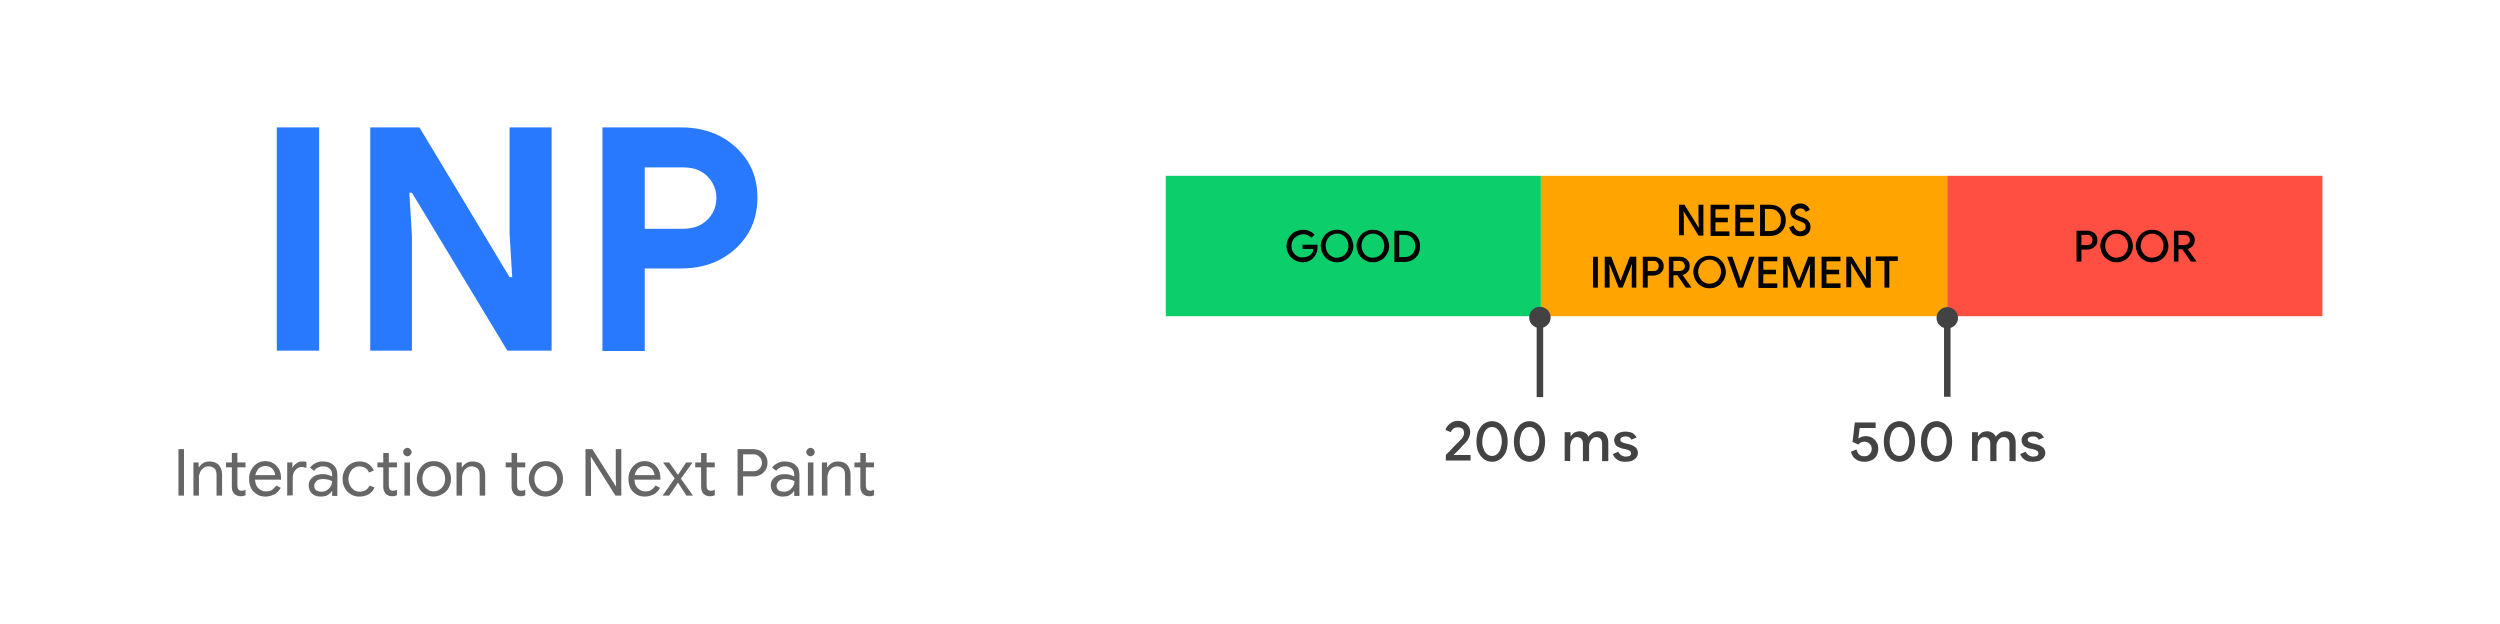
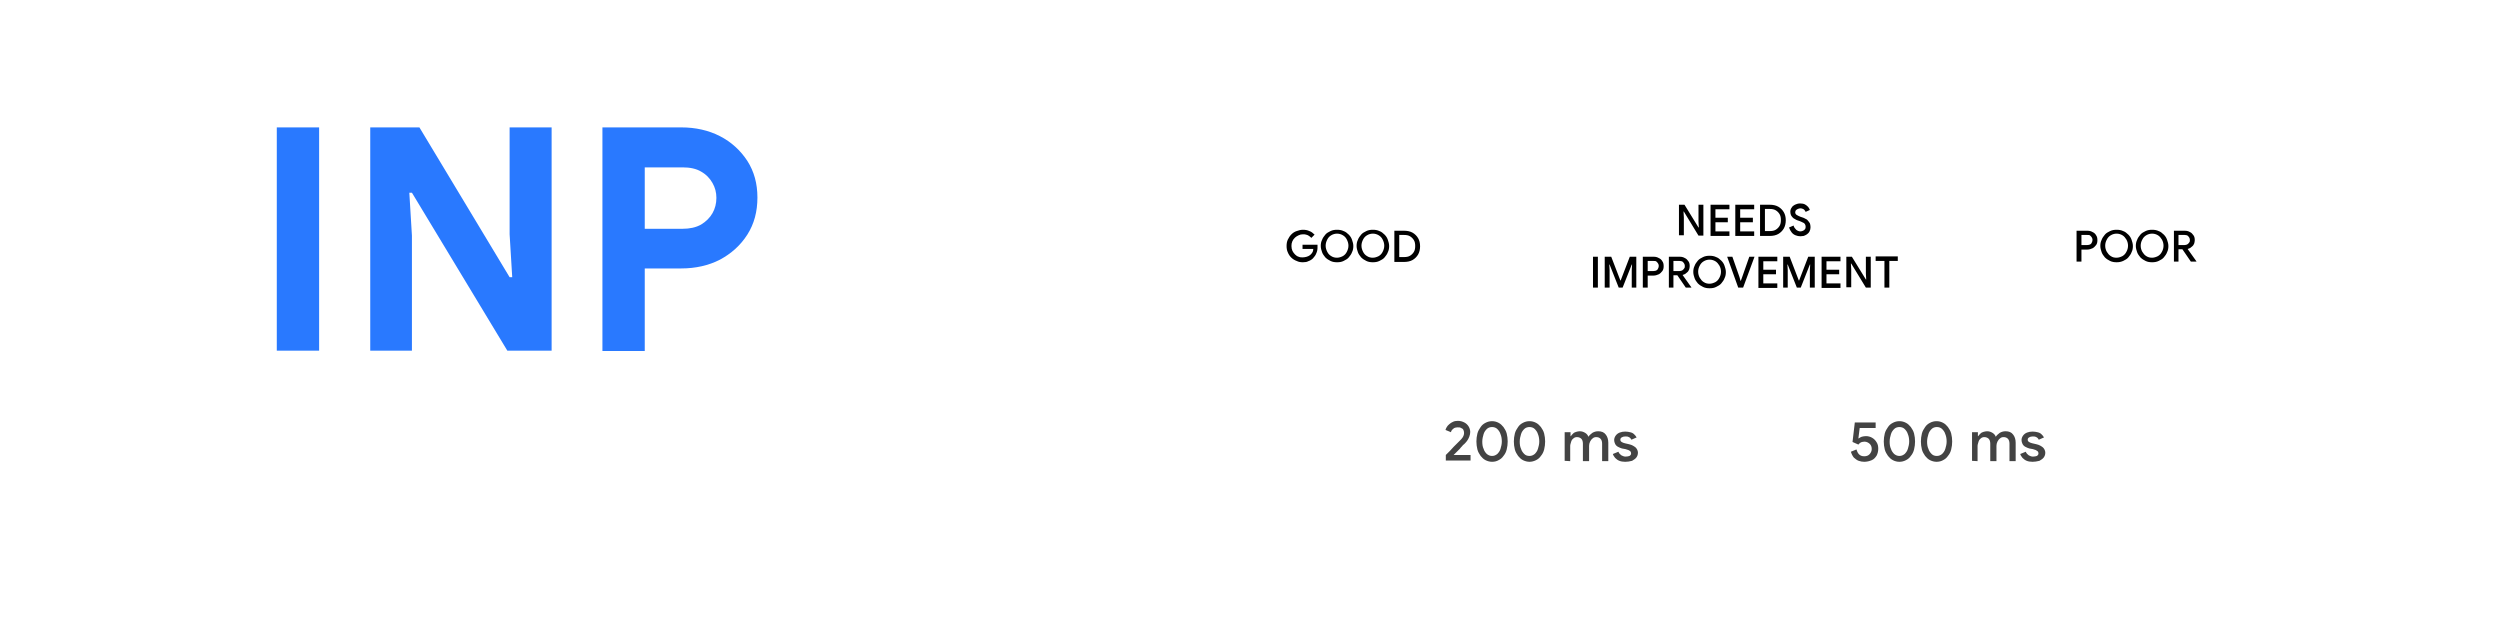
<svg xmlns="http://www.w3.org/2000/svg" width="605" height="151" xml:space="preserve" overflow="hidden">
  <g>
    <path d="M66.849 30.829 77.073 30.829 77.073 84.859 66.849 84.859ZM89.42 84.859 89.42 30.829 101.296 30.829 123.081 67.085 123.71 67.085 123.081 56.704 123.081 30.829 133.226 30.829 133.226 84.859 122.53 84.859 99.487 46.637 98.858 46.637 99.487 57.018 99.487 84.859ZM180.492 38.93C178.841 36.413 176.639 34.368 173.886 32.953 171.133 31.537 167.988 30.829 164.527 30.829L145.495 30.829 145.495 84.938 155.719 84.938 155.719 64.962 164.527 64.962C167.988 64.962 171.133 64.254 173.886 62.838 176.639 61.344 178.841 59.378 180.492 56.782 182.144 54.187 182.93 51.198 182.93 47.817 182.93 44.435 182.144 41.525 180.492 38.93M172.077 51.592C171.448 52.693 170.504 53.636 169.324 54.344 168.066 55.052 166.572 55.367 164.842 55.367L155.719 55.367 155.719 40.503 164.842 40.503C166.651 40.503 168.145 40.817 169.324 41.525 170.583 42.233 171.448 43.177 172.077 44.278 172.706 45.379 173.021 46.558 173.021 47.895 173.021 49.232 172.706 50.491 172.077 51.592" fill="#2979FF" transform="scale(1.002 1)" />
-     <path d="M281.552 42.547 372.152 42.547 372.152 76.522 281.552 76.522Z" fill="#0CCE6B" transform="scale(1.002 1)" />
    <path d="M314.662 63.467C314.111 63.467 313.64 63.389 313.168 63.153 312.2 62.806 311.427 62.062 311.044 61.108 310.808 60.636 310.73 60.085 310.73 59.535 310.73 58.984 310.808 58.434 311.044 57.962 311.28 57.49 311.516 57.097 311.909 56.704 312.303 56.31 312.696 56.075 313.168 55.917 313.64 55.76 314.111 55.603 314.662 55.603 315.212 55.603 315.763 55.681 316.235 55.917 316.707 56.075 317.1 56.389 317.493 56.782L316.707 57.569C316.549 57.411 316.392 57.254 316.156 57.097 315.92 56.94 315.763 56.861 315.448 56.782 315.212 56.704 314.977 56.704 314.662 56.704 314.269 56.704 313.954 56.782 313.64 56.94 313.325 57.097 313.01 57.254 312.774 57.49 312.198 58.01 311.881 58.759 311.909 59.535 311.909 60.007 311.988 60.321 312.145 60.715 312.303 61.029 312.539 61.344 312.774 61.58 313.01 61.816 313.325 62.052 313.64 62.13 313.954 62.288 314.347 62.288 314.662 62.288 314.977 62.288 315.291 62.209 315.606 62.13 315.92 62.052 316.156 61.894 316.392 61.737 316.628 61.58 316.785 61.344 316.943 61.108 317.1 60.872 317.179 60.557 317.179 60.243L314.583 60.243 314.583 59.22 318.201 59.22 318.201 59.849C318.201 60.4 318.122 60.872 317.886 61.344 317.729 61.816 317.415 62.13 317.1 62.523 316.785 62.838 316.392 63.074 315.92 63.231 315.684 63.389 315.212 63.467 314.662 63.467M326.538 58.041C326.38 57.569 326.144 57.175 325.751 56.782 325.358 56.389 324.965 56.075 324.493 55.917 324.021 55.681 323.47 55.603 322.92 55.603 322.369 55.603 321.819 55.681 321.347 55.917 320.875 56.153 320.403 56.389 320.089 56.782 319.774 57.175 319.459 57.569 319.302 58.041 319.066 58.513 318.987 58.984 318.987 59.535 318.987 60.085 319.145 60.557 319.302 61.029 319.459 61.501 319.774 61.894 320.089 62.288 320.482 62.681 320.875 62.917 321.347 63.153 321.819 63.389 322.369 63.467 322.92 63.467 323.549 63.467 324.021 63.389 324.493 63.153 324.965 62.917 325.436 62.681 325.751 62.288 326.066 61.894 326.38 61.501 326.538 61.029 326.773 60.557 326.852 60.085 326.852 59.535 326.852 58.984 326.695 58.513 326.538 58.041M325.279 60.95C325.043 61.422 324.729 61.737 324.335 61.973 323.864 62.209 323.392 62.366 322.92 62.366 322.448 62.366 321.976 62.288 321.504 61.973 321.111 61.737 320.796 61.422 320.56 60.95 320.324 60.479 320.167 60.007 320.167 59.456 320.167 58.906 320.324 58.434 320.56 57.962 320.796 57.49 321.111 57.175 321.504 56.94 322.373 56.408 323.466 56.408 324.335 56.94 324.729 57.175 325.043 57.49 325.279 57.962 325.515 58.434 325.672 58.906 325.672 59.456 325.672 60.007 325.515 60.479 325.279 60.95M335.189 58.041C335.031 57.569 334.795 57.175 334.402 56.782 334.009 56.389 333.616 56.075 333.144 55.917 332.672 55.681 332.121 55.603 331.571 55.603 331.02 55.603 330.47 55.681 329.998 55.917 329.526 56.153 329.054 56.389 328.74 56.782 328.425 57.175 328.11 57.569 327.953 58.041 327.717 58.513 327.639 58.984 327.639 59.535 327.639 60.085 327.796 60.557 327.953 61.029 328.11 61.501 328.425 61.894 328.74 62.288 329.133 62.681 329.526 62.917 329.998 63.153 330.47 63.389 331.02 63.467 331.571 63.467 332.121 63.467 332.672 63.389 333.144 63.153 333.616 62.917 334.087 62.681 334.402 62.288 334.717 61.894 335.031 61.501 335.189 61.029 335.424 60.557 335.503 60.085 335.503 59.535 335.503 58.984 335.346 58.513 335.189 58.041M333.93 60.95C333.694 61.422 333.38 61.737 332.986 61.973 332.515 62.209 332.043 62.366 331.571 62.366 331.099 62.366 330.627 62.288 330.155 61.973 329.762 61.737 329.447 61.422 329.211 60.95 328.975 60.479 328.818 60.007 328.818 59.456 328.818 58.906 328.975 58.434 329.211 57.962 329.447 57.49 329.762 57.175 330.155 56.94 331.024 56.408 332.117 56.408 332.986 56.94 333.38 57.175 333.694 57.49 333.93 57.962 334.166 58.434 334.323 58.906 334.323 59.456 334.323 60.007 334.166 60.479 333.93 60.95M342.503 57.647C342.188 57.097 341.716 56.625 341.166 56.31 340.615 55.996 339.907 55.839 339.121 55.839L336.761 55.839 336.761 63.389 339.121 63.389C339.907 63.389 340.615 63.231 341.166 62.917 341.716 62.602 342.188 62.13 342.503 61.58 342.817 61.029 342.974 60.321 342.974 59.614 342.974 58.827 342.817 58.198 342.503 57.647M341.48 60.95C341.244 61.344 340.93 61.658 340.536 61.894 340.143 62.13 339.671 62.209 339.121 62.209L337.941 62.209 337.941 56.861 339.121 56.861C339.671 56.861 340.143 56.94 340.536 57.175 340.93 57.411 341.244 57.726 341.48 58.119 341.716 58.513 341.795 58.984 341.795 59.535 341.795 60.085 341.716 60.557 341.48 60.95" transform="scale(1.002 1)" />
-     <path d="M372.152 42.547 470.302 42.547 470.302 76.522 372.152 76.522Z" fill="#FFA400" fill-rule="evenodd" transform="scale(1.002 1)" />
    <path d="M405.498 57.018 405.498 49.547 406.835 49.547 410.217 55.052 410.295 55.052 410.217 53.636 410.217 49.547 411.396 49.547 411.396 57.018 410.217 57.018 406.678 51.198 406.599 51.198 406.678 52.614 406.678 56.94 405.498 56.94ZM417.688 50.648 417.688 49.547 413.127 49.547 413.127 57.097 417.688 57.097 417.688 55.996 414.306 55.996 414.306 53.794 417.295 53.794 417.295 52.693 414.306 52.693 414.306 50.648ZM423.665 50.648 423.665 49.547 419.104 49.547 419.104 57.097 423.665 57.097 423.665 55.996 420.283 55.996 420.283 53.794 423.35 53.794 423.35 52.693 420.283 52.693 420.283 50.648ZM430.822 51.356C430.507 50.805 430.035 50.333 429.485 50.019 428.934 49.704 428.227 49.547 427.44 49.547L425.081 49.547 425.081 57.097 427.44 57.097C428.227 57.097 428.934 56.94 429.485 56.625 430.035 56.31 430.507 55.839 430.822 55.288 431.136 54.737 431.294 54.03 431.294 53.322 431.294 52.535 431.136 51.906 430.822 51.356M429.799 54.659C429.564 55.052 429.249 55.367 428.856 55.603 428.462 55.839 427.991 55.917 427.44 55.917L426.26 55.917 426.26 50.569 427.44 50.569C427.991 50.569 428.462 50.648 428.856 50.884 429.249 51.12 429.564 51.434 429.799 51.828 430.035 52.221 430.114 52.693 430.114 53.243 430.114 53.794 430.035 54.266 429.799 54.659M434.833 57.175C434.44 57.175 434.046 57.097 433.653 56.94 433.26 56.782 432.945 56.546 432.709 56.232 432.473 55.917 432.237 55.524 432.08 55.052L433.181 54.58C433.26 54.973 433.496 55.288 433.81 55.603 434.125 55.839 434.44 55.996 434.833 55.996 435.069 55.996 435.305 55.917 435.462 55.839 435.698 55.76 435.855 55.603 435.934 55.445 436.091 55.288 436.091 55.052 436.091 54.816 436.091 54.58 436.013 54.423 435.934 54.266 435.855 54.108 435.698 53.951 435.462 53.872 435.226 53.715 434.911 53.636 434.597 53.479L434.125 53.322C433.901 53.249 433.689 53.143 433.496 53.007 433.26 52.929 433.103 52.771 432.945 52.614 432.788 52.457 432.631 52.221 432.552 52.063 432.473 51.828 432.395 51.592 432.395 51.277 432.395 50.884 432.473 50.569 432.709 50.255 432.867 49.94 433.181 49.704 433.496 49.547 433.81 49.39 434.282 49.232 434.754 49.232 435.226 49.232 435.619 49.311 435.934 49.468 436.248 49.626 436.484 49.861 436.72 50.097 436.878 50.333 437.035 50.569 437.114 50.805L436.091 51.277C436.013 51.12 435.934 50.962 435.855 50.884 435.777 50.727 435.619 50.648 435.462 50.569 435.305 50.491 435.069 50.412 434.833 50.412 434.597 50.412 434.44 50.491 434.204 50.569 434.046 50.648 433.889 50.727 433.732 50.884 433.653 51.041 433.574 51.198 433.574 51.356 433.574 51.592 433.653 51.828 433.889 51.985 434.125 52.142 434.44 52.3 434.833 52.457L435.305 52.614C435.541 52.693 435.777 52.771 436.013 52.929 436.248 53.007 436.484 53.165 436.642 53.401 436.799 53.558 436.956 53.794 437.114 54.03 437.192 54.266 437.271 54.58 437.271 54.973 437.271 55.367 437.192 55.681 437.035 55.996 436.878 56.31 436.72 56.468 436.406 56.704 436.17 56.861 435.855 57.018 435.619 57.097 435.383 57.097 435.069 57.175 434.833 57.175M384.735 62.13 385.915 62.13 385.915 69.602 384.735 69.602ZM387.567 69.602 387.567 62.13 389.14 62.13 391.342 67.871 391.42 67.871 393.622 62.13 395.195 62.13 395.195 69.602 394.094 69.602 394.094 65.355 394.173 64.018 394.094 64.018 391.892 69.602 390.948 69.602 388.746 64.018 388.668 64.018 388.746 65.355 388.746 69.602ZM401.487 63.231C401.33 62.917 401.015 62.602 400.622 62.445 400.229 62.209 399.835 62.13 399.364 62.13L396.768 62.13 396.768 69.602 397.948 69.602 397.948 66.692 399.364 66.692C399.835 66.692 400.229 66.534 400.622 66.377 400.936 66.22 401.251 65.905 401.487 65.591 401.723 65.276 401.802 64.883 401.802 64.411 401.802 63.939 401.723 63.546 401.487 63.231M400.465 64.962C400.386 65.197 400.229 65.355 400.071 65.433 399.914 65.512 399.678 65.591 399.364 65.591L397.948 65.591 397.948 63.153 399.364 63.153C399.678 63.153 399.914 63.153 400.071 63.31 400.229 63.467 400.386 63.624 400.465 63.782 400.543 63.939 400.622 64.096 400.622 64.332 400.622 64.568 400.543 64.804 400.465 64.962M406.363 66.534C406.442 66.534 406.52 66.534 406.599 66.456 406.914 66.377 407.149 66.22 407.385 65.984 407.621 65.827 407.857 65.512 407.936 65.276 408.015 65.04 408.093 64.725 408.093 64.411 408.093 63.939 408.015 63.546 407.779 63.231 407.543 62.917 407.307 62.602 406.914 62.445 406.52 62.209 406.127 62.13 405.655 62.13L403.06 62.13 403.06 69.602 404.161 69.602 404.161 66.613 405.105 66.613C405.577 67.321 407.149 69.602 407.149 69.602L408.486 69.602 408.486 69.523ZM404.161 63.153 405.655 63.153C405.97 63.153 406.206 63.231 406.363 63.31 406.52 63.467 406.678 63.624 406.756 63.782 406.835 63.939 406.914 64.096 406.914 64.332 406.914 64.568 406.914 64.804 406.756 64.962 406.599 65.197 406.442 65.355 406.284 65.433 406.127 65.512 405.891 65.591 405.655 65.591L404.161 65.591ZM416.508 64.332C416.351 63.86 416.115 63.467 415.722 63.074 415.329 62.681 414.935 62.366 414.464 62.209 413.992 61.973 413.441 61.894 412.891 61.894 412.34 61.894 411.79 61.973 411.318 62.209 410.846 62.445 410.374 62.681 410.059 63.074 409.745 63.467 409.43 63.86 409.273 64.332 409.037 64.804 408.958 65.276 408.958 65.827 408.958 66.377 409.116 66.849 409.273 67.321 409.43 67.793 409.745 68.186 410.059 68.579 410.453 68.972 410.846 69.208 411.318 69.444 411.79 69.68 412.34 69.759 412.891 69.759 413.52 69.759 413.992 69.68 414.464 69.444 414.935 69.208 415.407 68.972 415.722 68.579 416.036 68.186 416.351 67.793 416.508 67.321 416.744 66.849 416.823 66.377 416.823 65.827 416.823 65.276 416.666 64.804 416.508 64.332M415.25 67.242C415.014 67.714 414.699 68.029 414.306 68.265 413.834 68.501 413.362 68.658 412.891 68.658 412.419 68.658 411.947 68.579 411.475 68.265 411.082 68.029 410.767 67.635 410.531 67.242 410.002 66.316 410.002 65.18 410.531 64.254 410.767 63.782 411.082 63.467 411.475 63.231 412.344 62.7 413.437 62.7 414.306 63.231 414.699 63.467 415.014 63.86 415.25 64.254 415.779 65.18 415.779 66.316 415.25 67.242M419.811 69.602 417.138 62.13 418.396 62.13 420.126 67.085 420.362 67.95 420.441 67.95 420.755 67.085 422.485 62.13 423.744 62.13 420.991 69.602ZM429.249 63.231 429.249 62.13 424.688 62.13 424.688 69.68 429.249 69.68 429.249 68.579 425.867 68.579 425.867 66.377 428.934 66.377 428.934 65.276 425.867 65.276 425.867 63.231ZM430.665 69.602 430.665 62.13 432.237 62.13 434.44 67.871 434.518 67.871 436.72 62.13 438.293 62.13 438.293 69.602 437.114 69.602 437.114 65.355 437.192 64.018 437.114 64.018 434.911 69.602 433.968 69.602 431.766 64.018 431.687 64.018 431.766 65.355 431.766 69.602ZM444.506 63.231 444.506 62.13 439.945 62.13 439.945 69.68 444.506 69.68 444.506 68.579 441.124 68.579 441.124 66.377 444.192 66.377 444.192 65.276 441.124 65.276 441.124 63.231ZM445.922 69.602 445.922 62.13 447.259 62.13 450.641 67.635 450.719 67.635 450.641 66.22 450.641 62.13 451.82 62.13 451.82 69.602 450.641 69.602 447.102 63.782 447.023 63.782 447.102 65.197 447.102 69.523 445.922 69.523ZM458.348 62.052 453 62.052 453 63.153 455.123 63.153 455.123 69.602 456.303 69.602 456.303 63.153 458.348 63.153Z" transform="scale(1.002 1)" />
-     <path d="M470.302 42.547 560.902 42.547 560.902 76.522 470.302 76.522Z" fill="#FF4E42" fill-rule="evenodd" transform="scale(1.002 1)" />
    <path d="M506.243 56.94C506.086 56.625 505.771 56.31 505.378 56.153 504.985 55.917 504.592 55.839 504.12 55.839L501.524 55.839 501.524 63.31 502.704 63.31 502.704 60.4 504.12 60.4C504.592 60.4 504.985 60.243 505.378 60.085 505.693 59.928 506.007 59.614 506.243 59.299 506.479 58.984 506.558 58.591 506.558 58.119 506.558 57.647 506.479 57.254 506.243 56.94M505.221 58.67C505.142 58.906 504.985 59.063 504.828 59.142 504.67 59.22 504.434 59.299 504.12 59.299L502.704 59.299 502.704 56.861 504.12 56.861C504.434 56.861 504.67 56.861 504.828 57.018 504.985 57.175 505.142 57.333 505.221 57.49 505.299 57.647 505.378 57.805 505.378 58.041 505.378 58.277 505.299 58.513 505.221 58.67M514.816 58.041C514.658 57.569 514.422 57.175 514.029 56.782 513.636 56.389 513.243 56.075 512.771 55.917 512.299 55.681 511.748 55.603 511.198 55.603 510.647 55.603 510.097 55.681 509.625 55.917 509.153 56.153 508.681 56.389 508.367 56.782 508.052 57.175 507.737 57.569 507.58 58.041 507.344 58.513 507.266 58.984 507.266 59.535 507.266 60.085 507.423 60.557 507.58 61.029 507.737 61.501 508.052 61.894 508.367 62.288 508.76 62.681 509.153 62.917 509.625 63.153 510.097 63.389 510.647 63.467 511.198 63.467 511.748 63.467 512.22 63.389 512.771 63.153 513.243 62.917 513.715 62.681 514.029 62.288 514.344 61.894 514.658 61.501 514.816 61.029 515.052 60.557 515.13 60.085 515.13 59.535 515.13 58.984 514.973 58.513 514.816 58.041M513.557 60.95C513.321 61.422 513.007 61.737 512.614 61.973 512.142 62.209 511.67 62.366 511.198 62.366 510.647 62.366 510.254 62.288 509.782 61.973 509.389 61.737 509.074 61.344 508.839 60.95 508.309 60.025 508.309 58.888 508.839 57.962 509.074 57.49 509.389 57.175 509.782 56.94 510.651 56.408 511.745 56.408 512.614 56.94 513.007 57.175 513.321 57.569 513.557 57.962 514.087 58.888 514.087 60.025 513.557 60.95M523.388 58.041C523.231 57.569 522.995 57.175 522.602 56.782 522.208 56.389 521.815 56.075 521.343 55.917 520.871 55.681 520.321 55.603 519.77 55.603 519.22 55.603 518.669 55.681 518.197 55.917 517.726 56.153 517.254 56.389 516.939 56.782 516.625 57.175 516.31 57.569 516.153 58.041 515.917 58.513 515.838 58.984 515.838 59.535 515.838 60.085 515.995 60.557 516.153 61.029 516.31 61.501 516.625 61.894 516.939 62.288 517.332 62.681 517.726 62.917 518.197 63.153 518.669 63.389 519.22 63.467 519.77 63.467 520.321 63.467 520.871 63.389 521.343 63.153 521.815 62.917 522.287 62.681 522.602 62.288 522.916 61.894 523.231 61.501 523.388 61.029 523.624 60.557 523.703 60.085 523.703 59.535 523.703 58.984 523.545 58.513 523.388 58.041M522.13 60.95C521.894 61.422 521.579 61.737 521.186 61.973 520.714 62.209 520.242 62.366 519.77 62.366 519.298 62.366 518.827 62.288 518.355 61.973 517.961 61.737 517.647 61.344 517.411 60.95 516.882 60.025 516.882 58.888 517.411 57.962 517.647 57.49 517.961 57.175 518.355 56.94 519.224 56.408 520.317 56.408 521.186 56.94 521.579 57.175 521.894 57.569 522.13 57.962 522.659 58.888 522.659 60.025 522.13 60.95M528.343 60.243C528.421 60.243 528.5 60.243 528.579 60.164 528.893 60.085 529.129 59.928 529.365 59.692 529.601 59.535 529.837 59.22 529.916 58.984 529.994 58.748 530.073 58.434 530.073 58.119 530.073 57.647 529.994 57.254 529.758 56.94 529.522 56.625 529.286 56.31 528.893 56.153 528.5 55.917 528.107 55.839 527.635 55.839L525.04 55.839 525.04 63.31 526.141 63.31 526.141 60.321 527.084 60.321 529.129 63.31 530.466 63.31 530.466 63.231ZM526.141 56.861 527.635 56.861C527.949 56.861 528.185 56.94 528.343 57.018 528.5 57.175 528.657 57.333 528.736 57.49 528.815 57.647 528.893 57.805 528.893 58.041 528.893 58.277 528.893 58.513 528.736 58.67 528.579 58.906 528.421 59.063 528.264 59.142 528.107 59.22 527.871 59.299 527.635 59.299L526.141 59.299Z" transform="scale(1.002 1)" />
    <path d="M450.247 111.756C449.776 111.756 449.382 111.677 448.91 111.52 448.439 111.363 448.124 111.048 447.731 110.733 447.416 110.34 447.18 109.868 447.023 109.318L448.36 108.767C448.517 109.239 448.674 109.632 448.989 109.947 449.304 110.261 449.697 110.419 450.247 110.419 450.798 110.419 451.191 110.261 451.506 109.947 451.82 109.632 452.056 109.16 452.056 108.689 452.056 108.138 451.899 107.745 451.584 107.43 451.27 107.116 450.798 106.88 450.326 106.88 450.011 106.88 449.697 106.958 449.461 107.037 449.225 107.194 448.989 107.352 448.832 107.588L447.416 106.958 447.967 102.24 453 102.24 453 103.577 449.146 103.577 448.832 106.093 448.91 106.093C449.146 105.936 449.382 105.779 449.618 105.7 449.933 105.621 450.247 105.543 450.641 105.543 451.713 105.533 452.706 106.105 453.236 107.037 453.551 107.509 453.629 108.059 453.629 108.61 453.629 109.239 453.472 109.79 453.236 110.261 452.921 110.733 452.607 111.127 452.056 111.363 451.506 111.598 450.877 111.756 450.247 111.756M462.28 104.914C462.123 104.284 461.808 103.812 461.494 103.341 461.179 102.947 460.786 102.554 460.314 102.318 459.332 101.791 458.151 101.791 457.168 102.318 456.696 102.554 456.303 102.869 455.989 103.341 455.674 103.812 455.359 104.284 455.202 104.914 454.885 106.178 454.885 107.503 455.202 108.767 455.359 109.396 455.674 109.868 455.989 110.34 456.303 110.733 456.696 111.127 457.168 111.363 458.151 111.889 459.332 111.889 460.314 111.363 460.786 111.127 461.179 110.812 461.494 110.34 461.887 109.868 462.123 109.396 462.28 108.767 462.597 107.503 462.597 106.178 462.28 104.914M460.786 108.61C460.629 109.16 460.314 109.554 459.999 109.868 459.606 110.183 459.213 110.34 458.741 110.34 458.269 110.34 457.876 110.183 457.483 109.868 457.168 109.554 456.854 109.16 456.696 108.61 456.46 108.138 456.382 107.509 456.382 106.88 456.382 106.172 456.539 105.621 456.696 105.071 456.854 104.52 457.168 104.127 457.483 103.812 457.797 103.498 458.269 103.341 458.741 103.341 459.213 103.341 459.685 103.498 459.999 103.812 460.314 104.127 460.629 104.52 460.786 105.071 461.022 105.621 461.1 106.251 461.1 106.88 461.1 107.509 460.943 108.059 460.786 108.61M471.246 104.914C471.089 104.284 470.774 103.812 470.459 103.341 470.145 102.947 469.752 102.554 469.28 102.318 468.297 101.791 467.116 101.791 466.134 102.318 465.662 102.554 465.269 102.869 464.954 103.341 464.64 103.812 464.325 104.284 464.168 104.914 463.851 106.178 463.851 107.503 464.168 108.767 464.325 109.396 464.64 109.868 464.954 110.34 465.269 110.733 465.662 111.127 466.134 111.363 466.606 111.598 467.156 111.756 467.707 111.756 468.336 111.756 468.886 111.598 469.28 111.363 469.752 111.127 470.145 110.812 470.459 110.34 470.853 109.868 471.089 109.396 471.246 108.767 471.563 107.503 471.563 106.178 471.246 104.914M469.83 108.61C469.673 109.16 469.358 109.554 469.044 109.868 468.651 110.183 468.257 110.34 467.785 110.34 467.235 110.34 466.842 110.183 466.527 109.868 466.212 109.554 465.898 109.16 465.741 108.61 465.505 108.138 465.426 107.509 465.426 106.88 465.426 106.172 465.583 105.621 465.741 105.071 465.898 104.52 466.212 104.127 466.527 103.812 466.842 103.498 467.314 103.341 467.785 103.341 468.257 103.341 468.729 103.498 469.044 103.812 469.358 104.127 469.673 104.52 469.83 105.071 470.066 105.621 470.145 106.251 470.145 106.88 470.145 107.509 469.987 108.059 469.83 108.61M476.279 111.52 476.279 104.599 477.695 104.599 477.695 105.543 477.773 105.543C477.931 105.307 478.088 105.149 478.324 104.914 478.56 104.678 478.796 104.599 479.032 104.52 479.346 104.442 479.582 104.363 479.897 104.363 480.447 104.363 480.841 104.52 481.234 104.756 481.627 104.992 481.863 105.307 482.02 105.7 482.256 105.307 482.571 105.071 482.964 104.756 483.357 104.52 483.829 104.363 484.38 104.363 485.166 104.363 485.795 104.599 486.189 105.149 486.582 105.621 486.818 106.329 486.818 107.116L486.818 111.598 485.323 111.598 485.323 107.352C485.323 106.801 485.166 106.408 484.93 106.172 484.694 105.936 484.38 105.779 483.908 105.779 483.593 105.779 483.279 105.857 483.043 106.093 482.807 106.251 482.571 106.565 482.414 106.88 482.256 107.194 482.178 107.588 482.178 107.902L482.178 111.598 480.683 111.598 480.683 107.352C480.683 106.801 480.526 106.408 480.29 106.172 480.054 105.936 479.661 105.779 479.268 105.779 478.953 105.779 478.639 105.857 478.403 106.093 478.167 106.251 477.931 106.565 477.852 106.88 477.773 107.194 477.616 107.588 477.616 107.902L477.616 111.598ZM490.907 111.756C490.357 111.756 489.885 111.677 489.492 111.52 489.098 111.363 488.784 111.127 488.469 110.812 488.233 110.497 487.997 110.183 487.919 109.868L489.256 109.318C489.413 109.711 489.649 109.947 489.964 110.183 490.278 110.34 490.593 110.497 490.986 110.497 491.379 110.497 491.694 110.419 491.93 110.34 492.166 110.183 492.323 110.026 492.323 109.711 492.323 109.554 492.244 109.318 492.166 109.239 492.087 109.16 491.851 109.003 491.694 108.924L490.986 108.689 490.121 108.531C489.806 108.453 489.492 108.295 489.177 108.138 488.862 107.981 488.627 107.745 488.469 107.43 488.312 107.116 488.233 106.801 488.233 106.486 488.233 106.093 488.391 105.7 488.627 105.385 488.862 105.071 489.177 104.835 489.57 104.678 489.964 104.52 490.435 104.442 490.907 104.442 491.379 104.442 491.772 104.52 492.087 104.599 492.48 104.678 492.795 104.835 493.031 105.071 493.267 105.307 493.503 105.543 493.66 105.857L492.402 106.408C492.244 106.093 492.008 105.857 491.772 105.779 491.536 105.621 491.222 105.621 490.907 105.621 490.593 105.621 490.278 105.7 490.042 105.857 489.806 106.015 489.728 106.172 489.728 106.408 489.728 106.644 489.806 106.801 490.042 106.958 490.278 107.116 490.514 107.194 490.829 107.273L491.851 107.509C492.559 107.666 493.031 107.981 493.424 108.295 493.739 108.61 493.974 109.082 493.974 109.554 493.974 110.026 493.817 110.419 493.581 110.733 493.345 111.048 492.952 111.284 492.559 111.52 491.93 111.677 491.379 111.756 490.907 111.756M349.188 111.52 349.188 110.104 349.502 109.79 350.21 109.082C350.524 108.767 350.76 108.453 351.075 108.138L351.94 107.273 352.569 106.644C352.805 106.408 353.041 106.172 353.198 105.936 353.356 105.7 353.434 105.543 353.513 105.307 353.592 105.149 353.592 104.914 353.592 104.678 353.592 104.442 353.513 104.206 353.434 104.048 353.356 103.812 353.12 103.655 352.884 103.577 352.648 103.419 352.412 103.419 352.019 103.419 351.704 103.419 351.468 103.498 351.232 103.577 350.996 103.734 350.839 103.891 350.682 104.048 350.524 104.206 350.446 104.442 350.446 104.599L349.109 104.048C349.188 103.812 349.266 103.577 349.423 103.341 349.581 103.105 349.738 102.869 350.053 102.633 350.289 102.397 350.603 102.24 350.918 102.082 351.232 101.925 351.626 101.846 352.097 101.846 352.727 101.846 353.198 102.004 353.67 102.24 354.52 102.687 355.062 103.559 355.086 104.52 355.086 104.914 355.007 105.307 354.85 105.7 354.693 106.093 354.535 106.408 354.299 106.722 354.064 107.037 353.828 107.273 353.592 107.509 353.434 107.588 353.277 107.745 353.12 107.981 352.962 108.138 352.727 108.374 352.569 108.61L351.94 109.239 351.39 109.79 351.075 110.104 355.165 110.104 355.165 111.441 349.188 111.441ZM363.894 104.914C363.737 104.284 363.422 103.812 363.108 103.341 362.793 102.947 362.4 102.554 361.928 102.318 360.946 101.791 359.765 101.791 358.782 102.318 358.31 102.554 357.917 102.869 357.603 103.341 357.288 103.812 356.973 104.284 356.816 104.914 356.499 106.178 356.499 107.503 356.816 108.767 356.973 109.396 357.288 109.868 357.603 110.34 357.917 110.733 358.31 111.127 358.782 111.363 359.254 111.598 359.805 111.756 360.355 111.756 360.984 111.756 361.535 111.598 361.928 111.363 362.4 111.127 362.793 110.812 363.108 110.34 363.501 109.868 363.737 109.396 363.894 108.767 364.211 107.503 364.211 106.178 363.894 104.914M362.4 108.61C362.243 109.16 361.928 109.554 361.614 109.868 361.22 110.183 360.827 110.34 360.355 110.34 359.883 110.34 359.49 110.183 359.097 109.868 358.782 109.554 358.468 109.16 358.31 108.61 358.074 108.138 357.996 107.509 357.996 106.88 357.996 106.172 358.153 105.621 358.31 105.071 358.468 104.52 358.782 104.127 359.097 103.812 359.411 103.498 359.883 103.341 360.355 103.341 360.827 103.341 361.299 103.498 361.614 103.812 361.928 104.127 362.243 104.52 362.4 105.071 362.636 105.621 362.715 106.251 362.715 106.88 362.715 107.509 362.557 108.059 362.4 108.61M372.939 104.914C372.781 104.284 372.467 103.812 372.152 103.341 371.837 102.947 371.444 102.554 370.972 102.318 369.99 101.791 368.809 101.791 367.827 102.318 367.355 102.554 366.961 102.869 366.647 103.341 366.332 103.812 366.018 104.284 365.86 104.914 365.543 106.178 365.543 107.503 365.86 108.767 366.018 109.396 366.332 109.868 366.647 110.34 366.961 110.733 367.355 111.127 367.827 111.363 368.298 111.598 368.849 111.756 369.399 111.756 369.95 111.756 370.501 111.598 370.972 111.363 371.444 111.127 371.837 110.812 372.152 110.34 372.545 109.868 372.781 109.396 372.939 108.767 373.255 107.503 373.255 106.178 372.939 104.914M371.444 108.61C371.287 109.16 370.972 109.554 370.658 109.868 370.265 110.183 369.871 110.34 369.399 110.34 368.849 110.34 368.456 110.183 368.141 109.868 367.827 109.554 367.512 109.16 367.355 108.61 367.119 108.138 367.04 107.509 367.04 106.88 367.04 106.172 367.197 105.621 367.355 105.071 367.512 104.52 367.827 104.127 368.141 103.812 368.456 103.498 368.928 103.341 369.399 103.341 369.871 103.341 370.343 103.498 370.658 103.812 370.972 104.127 371.287 104.52 371.444 105.071 371.68 105.621 371.759 106.251 371.759 106.88 371.759 107.509 371.602 108.059 371.444 108.61M377.893 111.52 377.893 104.599 379.309 104.599 379.309 105.543 379.387 105.543C379.545 105.307 379.702 105.149 379.938 104.914 380.174 104.678 380.41 104.599 380.646 104.52 380.96 104.442 381.196 104.363 381.511 104.363 382.061 104.363 382.455 104.52 382.848 104.756 383.241 104.992 383.477 105.307 383.634 105.7 383.87 105.307 384.185 105.071 384.578 104.756 384.971 104.52 385.443 104.363 385.994 104.363 386.78 104.363 387.409 104.599 387.803 105.149 388.196 105.621 388.432 106.329 388.432 107.116L388.432 111.598 386.938 111.598 386.938 107.352C386.938 106.801 386.78 106.408 386.544 106.172 386.308 105.936 385.994 105.779 385.522 105.779 385.207 105.779 384.893 105.857 384.657 106.093 384.421 106.251 384.185 106.565 384.028 106.88 383.87 107.194 383.792 107.588 383.792 107.902L383.792 111.598 382.297 111.598 382.297 107.352C382.297 106.801 382.14 106.408 381.904 106.172 381.668 105.936 381.275 105.779 380.882 105.779 380.567 105.779 380.253 105.857 380.017 106.093 379.781 106.251 379.545 106.565 379.466 106.88 379.387 107.194 379.23 107.588 379.23 107.902L379.23 111.598ZM392.521 111.756C391.971 111.756 391.499 111.677 391.106 111.52 390.712 111.363 390.398 111.127 390.083 110.812 389.847 110.497 389.611 110.183 389.533 109.868L390.87 109.318C391.027 109.711 391.263 109.947 391.578 110.183 391.892 110.34 392.207 110.497 392.6 110.497 392.993 110.497 393.308 110.419 393.544 110.34 393.78 110.183 393.937 110.026 393.937 109.711 393.937 109.554 393.858 109.318 393.78 109.239 393.622 109.082 393.465 109.003 393.308 108.924L392.6 108.689 391.735 108.531C391.42 108.453 391.106 108.295 390.791 108.138 390.477 107.981 390.241 107.745 390.083 107.43 389.926 107.116 389.847 106.801 389.847 106.486 389.847 106.093 390.005 105.7 390.241 105.385 390.477 105.071 390.791 104.835 391.184 104.678 391.578 104.52 392.049 104.442 392.521 104.442 392.993 104.442 393.386 104.52 393.701 104.599 394.094 104.678 394.409 104.835 394.645 105.071 394.881 105.307 395.117 105.543 395.274 105.857L394.016 106.408C393.858 106.093 393.622 105.857 393.386 105.779 393.151 105.621 392.836 105.621 392.521 105.621 392.207 105.621 391.892 105.7 391.656 105.857 391.42 106.015 391.342 106.172 391.342 106.408 391.342 106.644 391.42 106.801 391.656 106.958 391.892 107.116 392.128 107.194 392.443 107.273L393.465 107.509C394.173 107.666 394.645 107.981 395.038 108.295 395.353 108.61 395.589 109.082 395.589 109.554 395.589 110.026 395.431 110.419 395.195 110.733 394.959 111.048 394.566 111.284 394.173 111.52 393.544 111.677 393.072 111.756 392.521 111.756" fill="#434343" transform="scale(1.002 1)" />
-     <path d="M43.098 108.689 44.435 108.689 44.435 119.935 43.098 119.935ZM46.716 119.935 46.716 111.913 47.974 111.913 47.974 113.093 48.053 113.093C48.288 112.699 48.603 112.385 49.075 112.07 49.547 111.756 50.097 111.677 50.648 111.677 51.592 111.677 52.378 111.992 52.85 112.542 53.322 113.093 53.636 113.879 53.636 114.823L53.636 119.935 52.3 119.935 52.3 114.98C52.3 114.194 52.142 113.643 51.749 113.329 51.356 113.014 50.884 112.857 50.333 112.857 49.861 112.857 49.468 113.014 49.154 113.25 48.839 113.486 48.525 113.801 48.367 114.194 48.21 114.587 48.053 114.98 48.053 115.452L48.053 119.935ZM59.299 113.093 59.299 111.913 57.333 111.913 57.333 109.632 55.996 109.632 55.996 111.913 54.58 111.913 54.58 113.093 55.996 113.093 55.996 117.811C55.996 118.519 56.153 119.07 56.546 119.463 57.018 119.935 57.49 120.092 58.198 120.092 58.434 120.092 58.67 120.092 58.827 120.014 58.984 119.935 59.142 119.935 59.299 119.856L59.299 118.519C59.22 118.519 59.063 118.598 58.906 118.677 58.748 118.755 58.591 118.755 58.434 118.755 58.041 118.755 57.726 118.677 57.569 118.441 57.411 118.205 57.333 117.89 57.333 117.497L57.333 113.093ZM67.871 115.688C67.871 114.902 67.714 114.194 67.4 113.565 67.085 113.014 66.613 112.464 66.062 112.149 65.512 111.756 64.804 111.598 64.018 111.598 63.231 111.598 62.523 111.834 61.973 112.228 60.786 113.076 60.106 114.466 60.164 115.924 60.164 116.789 60.321 117.497 60.636 118.126 60.95 118.755 61.422 119.227 62.052 119.62 62.602 120.014 63.31 120.171 64.096 120.171 64.962 120.171 65.669 119.935 66.456 119.542 67.006 119.148 67.478 118.677 67.793 118.047L66.692 117.497C66.456 117.89 66.141 118.205 65.748 118.519 65.433 118.755 64.962 118.912 64.332 118.912 63.357 118.948 62.444 118.43 61.973 117.576 61.737 117.182 61.658 116.71 61.58 116.081L67.871 116.081ZM61.658 114.98 61.894 114.272C62.13 113.801 62.366 113.407 62.759 113.171 63.153 112.935 63.546 112.778 64.096 112.778 64.568 112.778 64.883 112.857 65.197 113.014 65.433 113.171 65.748 113.329 65.905 113.565 66.062 113.801 66.22 114.036 66.298 114.272 66.377 114.508 66.456 114.744 66.456 114.98ZM69.366 119.935 69.366 111.913 70.624 111.913 70.624 113.171 70.703 113.171C70.781 112.857 71.017 112.621 71.253 112.385 71.489 112.149 71.804 111.992 72.118 111.834 72.433 111.677 72.747 111.677 73.062 111.677L73.612 111.677C73.77 111.677 73.848 111.756 74.006 111.834L74.006 113.25C73.848 113.171 73.612 113.093 73.455 113.093 73.298 113.014 73.062 113.014 72.905 113.014 72.511 113.014 72.118 113.093 71.804 113.329 71.489 113.565 71.253 113.879 71.017 114.194 70.86 114.587 70.703 114.98 70.703 115.373L70.703 119.856ZM80.533 112.542C79.983 111.992 79.118 111.677 78.017 111.677 77.623 111.677 77.152 111.677 76.758 111.834 76.365 111.992 75.972 112.149 75.657 112.385 75.343 112.621 75.107 112.857 74.871 113.171L75.893 113.958C76.05 113.643 76.365 113.329 76.758 113.171 77.152 112.935 77.545 112.857 78.017 112.857 78.646 112.857 79.196 113.014 79.59 113.407 79.983 113.722 80.219 114.194 80.219 114.823L80.219 115.295C80.061 115.216 79.904 115.137 79.668 115.059 79.432 114.98 79.196 114.902 78.882 114.823 78.646 114.744 78.253 114.744 77.938 114.744 77.309 114.744 76.758 114.823 76.208 115.059 75.736 115.295 75.343 115.609 75.028 116.003 74.713 116.396 74.556 116.868 74.556 117.497 74.556 118.047 74.713 118.519 74.95 118.912 75.185 119.306 75.5 119.62 75.972 119.856 76.444 120.092 76.916 120.171 77.545 120.171 77.938 120.171 78.331 120.092 78.725 120.014 79.039 119.856 79.354 119.699 79.59 119.463 79.826 119.306 79.983 119.07 80.14 118.834L80.219 118.834 80.219 120.014 81.477 120.014 81.477 114.902C81.477 113.879 81.162 113.093 80.533 112.542M79.826 117.733C79.59 118.126 79.275 118.441 78.882 118.677 78.489 118.912 78.095 118.991 77.623 118.991 77.152 118.991 76.68 118.834 76.365 118.677 76.05 118.362 75.893 118.047 75.893 117.576 75.893 117.104 76.129 116.71 76.444 116.396 76.758 116.081 77.309 115.924 78.095 115.924 78.489 115.924 78.882 116.003 79.275 116.081 79.668 116.16 79.983 116.317 80.219 116.474 80.219 116.946 80.061 117.34 79.826 117.733M86.825 120.171C85.353 120.213 83.984 119.422 83.286 118.126 82.971 117.497 82.735 116.789 82.735 115.924 82.735 115.137 82.893 114.351 83.286 113.722 83.984 112.426 85.353 111.635 86.825 111.677 88.332 111.592 89.724 112.478 90.285 113.879L89.106 114.351C88.948 113.879 88.634 113.486 88.241 113.25 87.847 113.014 87.376 112.857 86.825 112.857 86.353 112.857 85.881 113.014 85.488 113.25 85.095 113.486 84.78 113.879 84.544 114.351 84.308 114.823 84.151 115.373 84.151 115.924 84.151 116.553 84.308 117.025 84.544 117.497 84.78 117.969 85.095 118.283 85.488 118.598 85.881 118.834 86.353 118.991 86.825 118.991 87.376 118.991 87.847 118.834 88.319 118.598 88.713 118.362 89.027 117.969 89.263 117.497L90.443 117.969C90.207 118.598 89.735 119.148 89.184 119.542 88.477 119.935 87.769 120.171 86.825 120.171M95.869 113.093 95.869 111.913 93.903 111.913 93.903 109.632 92.566 109.632 92.566 111.913 91.15 111.913 91.15 113.093 92.566 113.093 92.566 117.811C92.566 118.519 92.802 119.07 93.117 119.463 93.588 119.935 94.06 120.092 94.768 120.092 95.004 120.092 95.24 120.092 95.397 120.014 95.555 119.935 95.712 119.935 95.869 119.856L95.869 118.519C95.791 118.519 95.633 118.598 95.476 118.677 95.319 118.755 95.162 118.755 95.004 118.755 94.611 118.755 94.296 118.677 94.139 118.441 93.982 118.205 93.903 117.89 93.903 117.497L93.903 113.093ZM97.678 111.913 99.015 111.913 99.015 119.935 97.678 119.935ZM98.386 110.419C98.15 110.419 97.914 110.34 97.678 110.104 97.521 109.947 97.364 109.711 97.364 109.396 97.364 109.16 97.442 108.924 97.678 108.689 97.835 108.531 98.071 108.374 98.386 108.374 98.622 108.374 98.858 108.453 99.094 108.689 99.251 108.846 99.408 109.082 99.408 109.396 99.408 109.632 99.33 109.868 99.094 110.104 98.858 110.34 98.622 110.419 98.386 110.419M108.374 113.722C107.981 113.014 107.509 112.542 106.88 112.149 106.251 111.756 105.543 111.598 104.756 111.598 103.97 111.598 103.262 111.756 102.633 112.149 101.393 113.004 100.656 114.418 100.667 115.924 100.667 116.789 100.903 117.497 101.217 118.126 101.916 119.422 103.285 120.213 104.756 120.171 105.543 120.171 106.251 119.935 106.88 119.542 107.509 119.227 108.059 118.677 108.374 118.047 108.767 117.34 108.924 116.632 108.924 115.845 108.924 115.059 108.689 114.351 108.374 113.722M107.116 117.497C106.88 117.89 106.486 118.283 106.093 118.519 105.7 118.755 105.228 118.912 104.756 118.912 104.284 118.912 103.812 118.834 103.419 118.519 103.026 118.283 102.633 117.969 102.397 117.497 101.872 116.459 101.872 115.232 102.397 114.194 102.633 113.722 103.026 113.407 103.419 113.171 103.812 112.935 104.284 112.778 104.756 112.778 105.228 112.778 105.7 112.935 106.093 113.171 106.486 113.407 106.88 113.722 107.116 114.194 107.641 115.232 107.641 116.459 107.116 117.497M110.261 119.935 110.261 111.913 111.52 111.913 111.52 113.093 111.598 113.093C111.834 112.699 112.149 112.385 112.621 112.07 113.093 111.756 113.643 111.677 114.194 111.677 115.137 111.677 115.924 111.992 116.396 112.542 116.868 113.093 117.182 113.879 117.182 114.823L117.182 119.935 115.845 119.935 115.845 114.98C115.845 114.194 115.688 113.643 115.295 113.329 114.902 113.014 114.43 112.857 113.879 112.857 113.407 112.857 113.014 113.014 112.699 113.25 112.385 113.486 112.07 113.801 111.913 114.194 111.756 114.587 111.598 114.98 111.598 115.452L111.598 119.935ZM126.856 113.093 126.856 111.913 124.89 111.913 124.89 109.632 123.553 109.632 123.553 111.913 122.137 111.913 122.137 113.093 123.553 113.093 123.553 117.811C123.553 118.519 123.789 119.07 124.103 119.463 124.575 119.935 125.047 120.092 125.755 120.092 125.991 120.092 126.227 120.092 126.384 120.014 126.541 119.935 126.698 119.935 126.856 119.856L126.856 118.519C126.777 118.519 126.62 118.598 126.463 118.677 126.305 118.755 126.148 118.755 125.991 118.755 125.597 118.755 125.283 118.677 125.126 118.441 124.968 118.205 124.89 117.89 124.89 117.497L124.89 113.093ZM135.428 113.722C135.035 113.014 134.563 112.542 133.934 112.149 133.305 111.756 132.597 111.598 131.81 111.598 131.024 111.598 130.316 111.756 129.687 112.149 128.447 113.004 127.711 114.418 127.721 115.924 127.721 116.789 127.957 117.497 128.271 118.126 128.97 119.422 130.339 120.213 131.81 120.171 132.597 120.171 133.305 119.935 133.934 119.542 134.563 119.227 135.114 118.677 135.428 118.047 135.821 117.34 135.979 116.632 135.979 115.845 135.979 115.059 135.743 114.351 135.428 113.722M134.17 117.497C133.934 117.89 133.541 118.283 133.147 118.519 132.754 118.755 132.282 118.912 131.81 118.912 131.339 118.912 130.867 118.834 130.473 118.519 130.08 118.283 129.687 117.969 129.451 117.497 128.926 116.459 128.926 115.232 129.451 114.194 129.687 113.722 130.08 113.407 130.473 113.171 130.867 112.935 131.339 112.778 131.81 112.778 132.282 112.778 132.754 112.935 133.147 113.171 133.541 113.407 133.934 113.722 134.17 114.194 134.695 115.232 134.695 116.459 134.17 117.497M141.405 119.935 141.405 108.689 143.057 108.689 148.719 117.654 148.798 117.654 148.719 115.452 148.719 108.689 150.056 108.689 150.056 119.935 148.641 119.935 142.742 110.576 142.664 110.576 142.742 112.778 142.742 120.014 141.405 120.014ZM159.494 115.688C159.494 114.902 159.336 114.194 159.022 113.565 158.707 113.014 158.235 112.464 157.685 112.149 157.134 111.756 156.427 111.598 155.64 111.598 154.854 111.598 154.146 111.834 153.595 112.228 152.409 113.076 151.728 114.466 151.786 115.924 151.786 116.789 151.944 117.497 152.258 118.126 152.573 118.755 153.045 119.227 153.674 119.62 154.224 120.014 154.932 120.171 155.719 120.171 156.584 120.171 157.292 119.935 158.078 119.542 158.629 119.148 159.101 118.677 159.415 118.047L158.314 117.497C158.078 117.89 157.764 118.205 157.37 118.519 157.056 118.755 156.584 118.912 155.955 118.912 154.979 118.948 154.066 118.43 153.595 117.576 153.359 117.182 153.281 116.71 153.202 116.081L159.494 116.081ZM153.281 114.98 153.517 114.272C153.753 113.801 153.989 113.407 154.382 113.171 154.775 112.935 155.168 112.778 155.719 112.778 156.191 112.778 156.505 112.857 156.82 113.014 157.056 113.171 157.37 113.329 157.528 113.565 157.685 113.801 157.842 114.036 157.921 114.272 157.999 114.508 158.078 114.744 158.078 114.98ZM167.358 119.935 164.448 115.845 167.28 111.913 165.707 111.913 163.741 114.902 161.617 111.913 160.123 111.913 162.954 115.767 160.044 119.935 161.617 119.935 163.741 116.789 165.785 119.935ZM172.628 113.093 172.628 111.913 170.661 111.913 170.661 109.632 169.324 109.632 169.324 111.913 167.909 111.913 167.909 113.093 169.324 113.093 169.324 117.811C169.324 118.519 169.56 119.07 169.875 119.463 170.347 119.935 170.819 120.092 171.527 120.092 171.762 120.092 171.998 120.092 172.156 120.014 172.313 119.935 172.47 119.935 172.628 119.856L172.628 118.519C172.549 118.519 172.392 118.598 172.234 118.677 172.077 118.755 171.92 118.755 171.762 118.755 171.369 118.755 171.055 118.677 170.897 118.441 170.74 118.205 170.661 117.89 170.661 117.497L170.661 113.093ZM184.896 110.261C184.582 109.711 184.189 109.396 183.638 109.082 183.087 108.846 182.537 108.689 181.908 108.689L178.133 108.689 178.133 119.935 179.47 119.935 179.47 115.295 181.908 115.295C183.117 115.358 184.264 114.754 184.896 113.722 185.211 113.25 185.368 112.621 185.368 111.992 185.368 111.363 185.211 110.733 184.896 110.261M183.795 112.935C183.638 113.25 183.402 113.486 183.087 113.722 182.773 113.958 182.458 114.036 181.986 114.036L179.47 114.036 179.47 109.947 181.986 109.947C182.38 109.947 182.773 110.026 183.087 110.261 183.402 110.497 183.638 110.733 183.795 111.048 183.953 111.363 184.031 111.677 184.031 111.992 184.031 112.306 183.953 112.621 183.795 112.935M192.132 112.542C191.581 111.992 190.716 111.677 189.615 111.677 189.222 111.677 188.75 111.677 188.357 111.834 187.964 111.992 187.57 112.149 187.256 112.385 186.941 112.621 186.705 112.857 186.469 113.171L187.492 113.958C187.649 113.643 187.964 113.329 188.357 113.171 188.75 112.935 189.143 112.857 189.615 112.857 190.244 112.857 190.795 113.014 191.188 113.407 191.581 113.722 191.817 114.194 191.817 114.823L191.817 115.295C191.66 115.216 191.503 115.137 191.267 115.059 191.031 114.98 190.795 114.902 190.48 114.823 190.244 114.744 189.851 114.744 189.536 114.744 188.907 114.744 188.357 114.823 187.806 115.059 187.334 115.295 186.941 115.609 186.627 116.003 186.312 116.396 186.155 116.868 186.155 117.497 186.155 118.047 186.312 118.519 186.548 118.912 186.784 119.306 187.098 119.62 187.57 119.856 188.042 120.092 188.514 120.171 189.143 120.171 189.615 120.171 189.93 120.092 190.323 120.014 190.637 119.856 190.952 119.699 191.188 119.463 191.424 119.306 191.581 119.07 191.739 118.834L191.817 118.834 191.817 120.014 193.076 120.014 193.076 114.902C193.076 113.879 192.761 113.093 192.132 112.542M191.503 117.733C191.267 118.126 190.952 118.441 190.559 118.677 190.166 118.912 189.772 118.991 189.301 118.991 188.829 118.991 188.357 118.834 188.042 118.677 187.728 118.362 187.57 118.047 187.57 117.576 187.57 117.104 187.806 116.71 188.121 116.396 188.435 116.081 188.986 115.924 189.772 115.924 190.166 115.924 190.559 116.003 190.952 116.081 191.345 116.16 191.66 116.317 191.896 116.474 191.896 116.946 191.739 117.34 191.503 117.733M195.12 111.913 196.457 111.913 196.457 119.935 195.12 119.935ZM195.749 110.419C195.514 110.419 195.278 110.34 195.042 110.104 194.884 109.947 194.727 109.711 194.727 109.396 194.727 109.16 194.806 108.924 195.042 108.689 195.199 108.531 195.435 108.374 195.749 108.374 195.985 108.374 196.221 108.453 196.457 108.689 196.615 108.846 196.772 109.082 196.772 109.396 196.772 109.632 196.693 109.868 196.457 110.104 196.221 110.34 196.064 110.419 195.749 110.419M198.502 119.935 198.502 111.913 199.76 111.913 199.76 113.093 199.839 113.093C200.075 112.699 200.39 112.385 200.861 112.07 201.333 111.756 201.884 111.677 202.434 111.677 203.378 111.677 204.165 111.992 204.636 112.542 205.108 113.093 205.423 113.879 205.423 114.823L205.423 119.935 204.086 119.935 204.086 114.98C204.086 114.194 203.929 113.643 203.535 113.329 203.142 113.014 202.67 112.857 202.12 112.857 201.648 112.857 201.255 113.014 200.94 113.25 200.626 113.486 200.311 113.801 200.154 114.194 199.996 114.587 199.839 114.98 199.839 115.452L199.839 119.935ZM210.692 118.677C210.535 118.755 210.378 118.755 210.22 118.755 209.827 118.755 209.512 118.677 209.355 118.441 209.198 118.205 209.119 117.89 209.119 117.497L209.119 113.093 211.085 113.093 211.085 111.913 209.119 111.913 209.119 109.632 207.782 109.632 207.782 111.913 206.367 111.913 206.367 113.093 207.782 113.093 207.782 117.811C207.782 118.519 208.018 119.07 208.333 119.463 208.805 119.935 209.277 120.092 209.984 120.092 210.22 120.092 210.456 120.092 210.614 120.014 210.771 119.935 210.928 119.935 211.085 119.856L211.085 118.519C211.007 118.519 210.849 118.598 210.692 118.677" fill="#666666" transform="scale(1.002 1)" />
-     <path d="M371.916 74.242C370.501 74.242 369.321 75.421 369.321 76.837 369.321 78.017 370.107 78.96 371.13 79.275L371.13 96.105 372.703 96.105 372.703 79.275C373.725 78.96 374.511 77.938 374.511 76.837 374.511 75.421 373.332 74.242 371.916 74.242M472.897 76.916C472.897 75.5 471.718 74.32 470.302 74.32 468.886 74.32 467.707 75.5 467.707 76.916 467.707 78.095 468.493 79.039 469.516 79.354L469.516 96.027 471.089 96.027 471.089 79.354C472.111 79.039 472.897 78.095 472.897 76.916" fill="#434343" transform="scale(1.002 1)" />
  </g>
</svg>